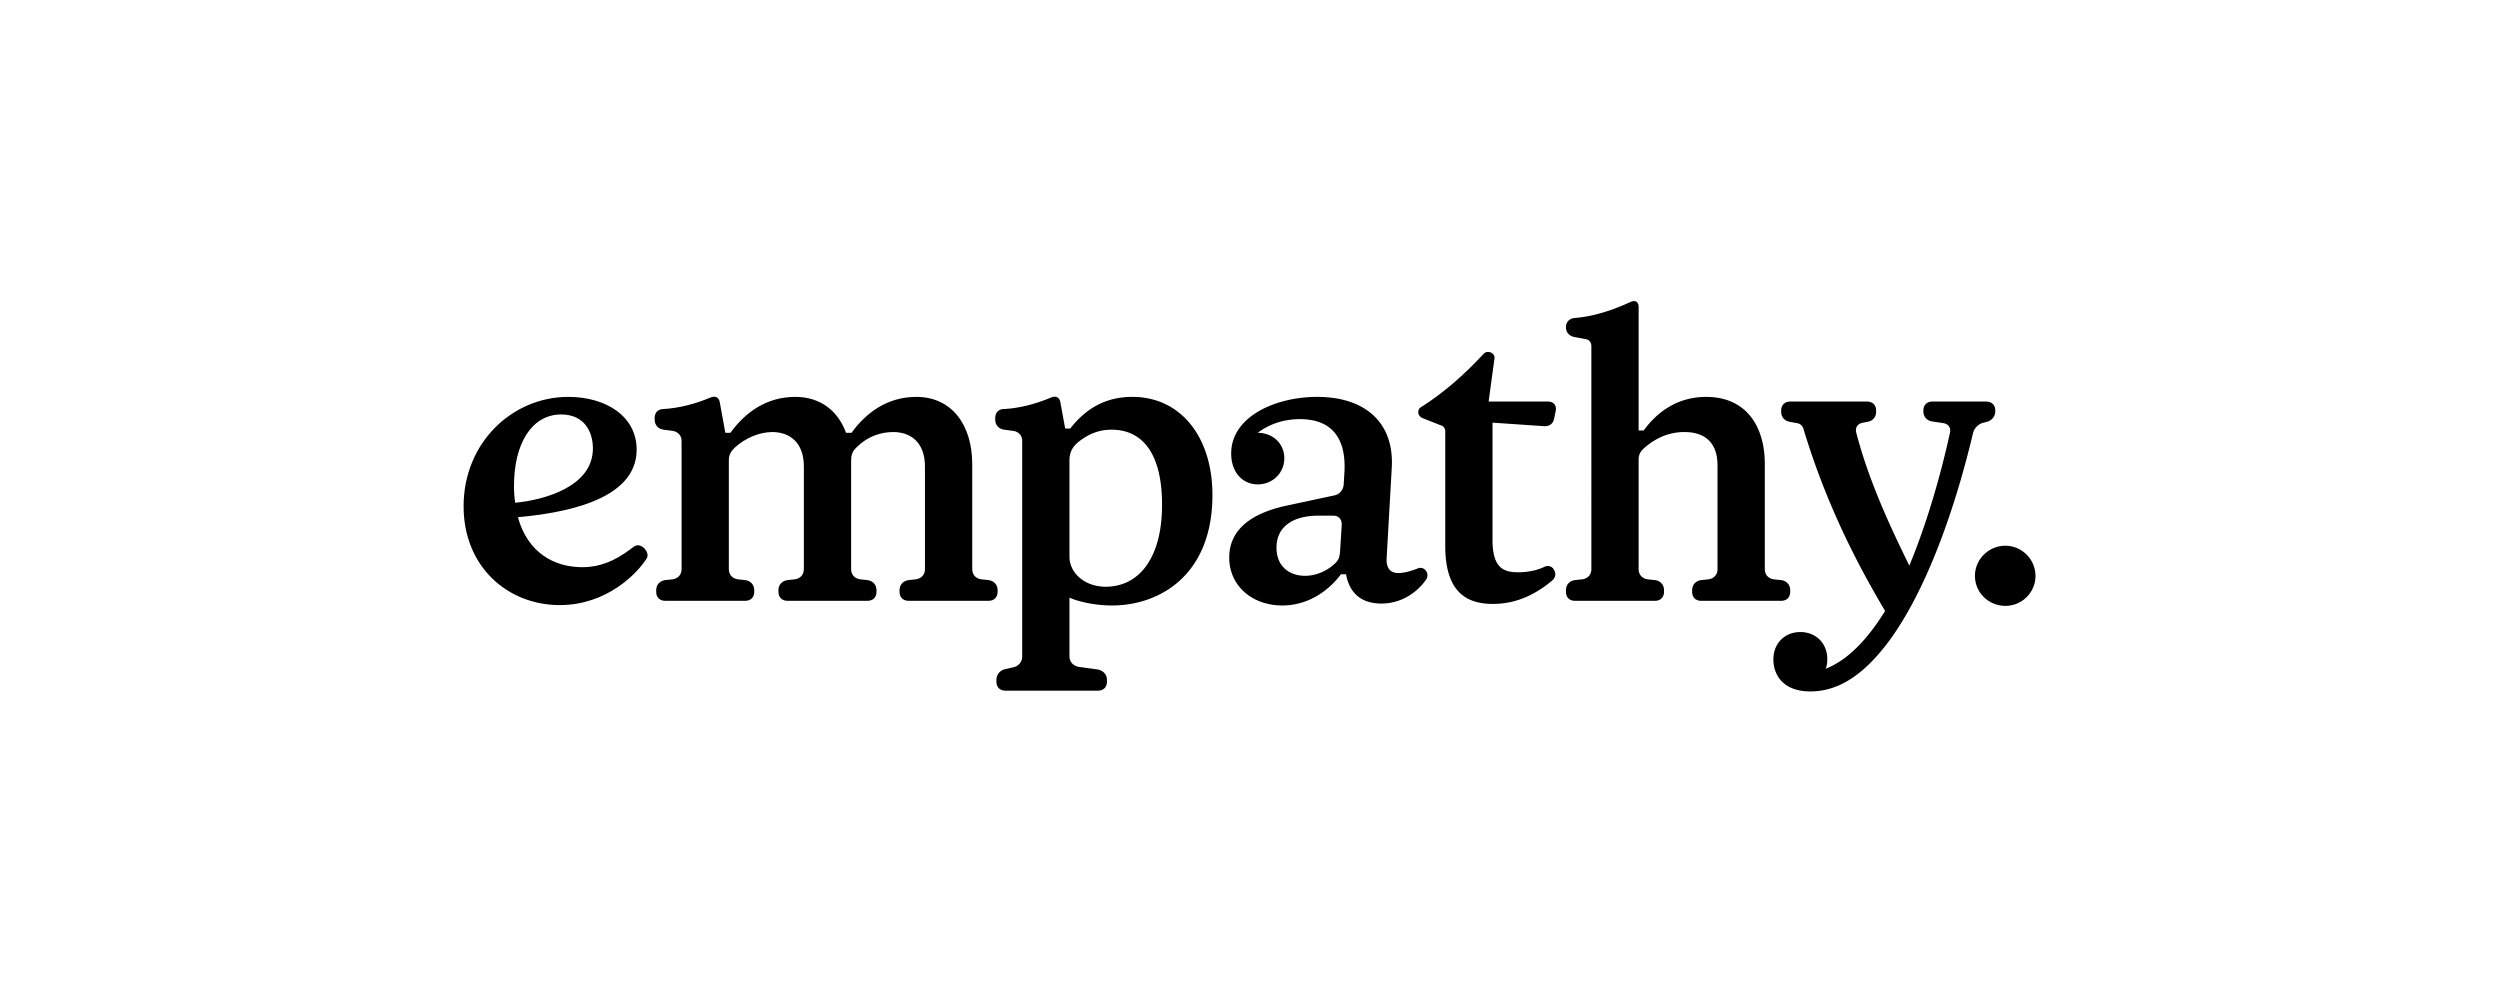
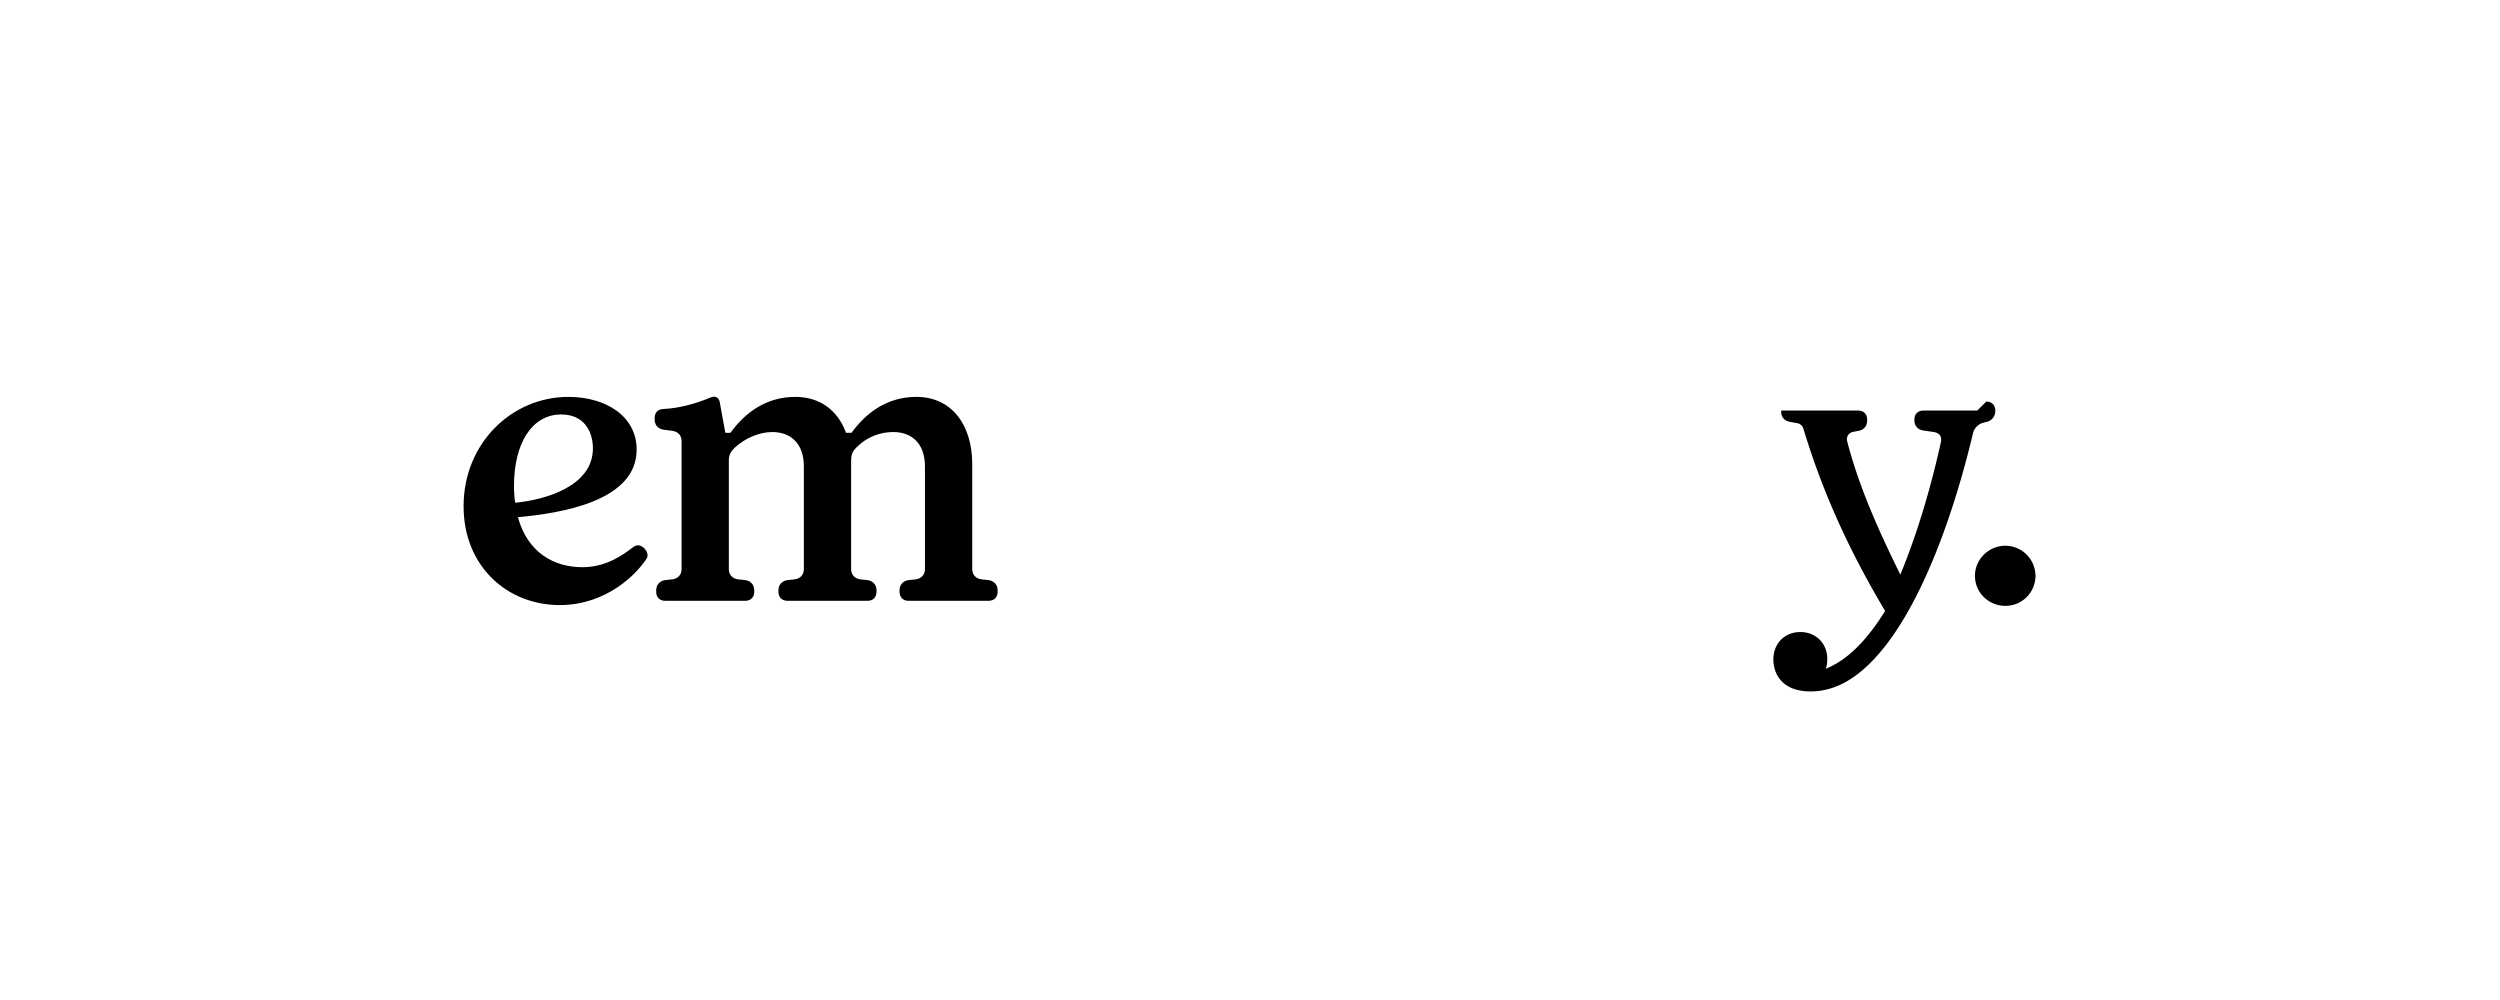
<svg xmlns="http://www.w3.org/2000/svg" width="200" height="80">
  <g fill="#000" fill-rule="nonzero">
    <path d="M41.119 38.876c0 .47.031.907.094 1.344 2.312-.219 6.219-1.281 6.219-4.344 0-1.375-.719-2.719-2.532-2.719-2.375 0-3.781 2.344-3.781 5.72m10.625 5.78c-.78 1.25-3.218 3.75-6.969 3.75-4.156 0-7.688-3.062-7.688-7.906 0-5.094 3.907-8.75 8.376-8.75 3.031 0 5.469 1.562 5.469 4.219 0 4.156-6.125 5.094-9.5 5.406.78 2.844 2.906 4 5.156 4 1.875 0 3.188-.937 4.094-1.624.594-.47 1.344.468 1.062.906M79.09 46.408c.437.062.718.375.718.812v.125c0 .438-.281.72-.719.72h-6.406c-.438 0-.72-.282-.72-.72v-.125c0-.437.282-.75.72-.812l.593-.063c.438-.062.72-.375.72-.812v-8.22c0-1.906-1.126-2.75-2.532-2.75-1 0-2.063.344-2.938 1.22-.281.28-.437.5-.437 1.124v8.626c0 .437.28.75.718.812l.594.063c.438.062.719.375.719.812v.125c0 .438-.281.72-.719.72h-6.406c-.438 0-.72-.282-.72-.72v-.125c0-.437.282-.75.72-.812l.593-.063c.438-.062.72-.375.72-.812v-8.22c0-1.906-1.126-2.75-2.532-2.75-1 0-2.157.47-3 1.25-.313.313-.47.563-.47 1.032v8.688c0 .437.282.75.72.812l.593.063c.438.062.72.375.72.812v.125c0 .438-.282.72-.72.72h-6.406c-.438 0-.719-.282-.719-.72v-.125c0-.437.281-.75.719-.812l.594-.063c.437-.062.718-.375.718-.812v-10.25c0-.438-.28-.75-.718-.813l-.72-.094c-.437-.062-.718-.375-.718-.813v-.125c0-.437.281-.718.719-.718 1.219-.063 2.531-.407 3.719-.907.406-.187.719-.031.781.407l.438 2.406h.406c1.156-1.594 2.844-2.875 5.188-2.875 2 0 3.406 1.094 4.062 2.875h.438c1.156-1.594 2.844-2.875 5.188-2.875 2.812 0 4.469 2.219 4.469 5.375v8.407c0 .437.28.75.718.812l.594.063Z" />
-     <path d="M92.964 40.376c0-4.219-1.656-6-4.031-6-1.032 0-1.782.344-2.438.812-.531.376-.938.813-.938 1.657v7.688c0 1.281 1.188 2.406 2.907 2.406 2.531 0 4.5-2.125 4.5-6.563m4.031-.781c0 6.47-4.281 8.844-8.031 8.844-1.125 0-2.469-.219-3.407-.625v4.688c0 .437.282.75.72.844l1.562.218c.437.094.719.407.719.844v.125c0 .438-.282.719-.72.719h-7.406c-.437 0-.719-.281-.719-.719v-.125c0-.437.282-.781.688-.875l.687-.156a.876.876 0 0 0 .688-.875v-17.22c0-.437-.281-.75-.719-.812l-.719-.094c-.437-.063-.718-.375-.718-.813v-.125c0-.437.28-.718.718-.718 1.22-.063 2.532-.407 3.72-.907.406-.187.718-.031.78.407l.376 2.062h.406c1.437-1.844 3.125-2.531 4.969-2.531 3.875 0 6.406 3.219 6.406 7.844M107.34 41.97c0-.437-.25-.719-.688-.719h-1.157c-1.968 0-3.375.813-3.375 2.563 0 1.5 1.031 2.25 2.282 2.25 1.093 0 1.937-.562 2.344-.937.343-.313.437-.532.468-1.157l.125-2Zm6.812 4.282c-.062.125-.187.28-.281.406-.813.969-1.969 1.625-3.375 1.625-1.532 0-2.532-.781-2.813-2.344h-.406c-1.219 1.625-2.938 2.5-4.688 2.5-2.406 0-4.25-1.562-4.25-3.844 0-2.062 1.531-3.469 4.5-4.125l3.938-.844c.406-.094.687-.437.719-.875l.062-1.031c.125-2.5-.875-4.188-3.563-4.188-1.25 0-2.437.375-3.375 1.094 1.188 0 2.125.844 2.125 2.031 0 1.188-.937 2.094-2.125 2.094-1.187 0-2.125-.937-2.125-2.469 0-2.969 3.563-4.531 6.875-4.531 3.813 0 6.188 2.031 5.97 5.688l-.407 7.188c-.062.906.375 1.218.938 1.218.25 0 .781-.062 1.562-.375.47-.187.907.313.72.782ZM119.433 48.314c-2.344 0-3.813-1.187-3.813-4.656V34.5a.47.47 0 0 0-.343-.469l-1.5-.594c-.188-.093-.313-.25-.313-.437v-.063c0-.156.094-.312.281-.406 1.72-1.094 3.344-2.5 4.97-4.25.28-.281.905-.063.843.406l-.469 3.438h4.75c.438 0 .688.281.625.719l-.124.593c-.063.438-.375.688-.813.657l-4.125-.282v9.376c0 2.219.844 2.594 2.062 2.594 1.032 0 1.782-.282 2.094-.438.344-.156.625 0 .75.219.156.25.188.594-.125.875-1.094.906-2.625 1.875-4.75 1.875M142.496 46.408c.438.062.72.375.72.812v.125c0 .438-.282.72-.72.72h-6.406c-.438 0-.719-.282-.719-.72v-.125c0-.437.281-.75.719-.812l.594-.063c.437-.062.718-.375.718-.812V37.25c0-2.062-1.25-2.687-2.656-2.687-1.219 0-2.313.468-3.282 1.343-.124.125-.374.375-.374.844v8.782c0 .437.28.75.718.812l.594.063c.438.062.719.375.719.812v.125c0 .438-.281.72-.719.72h-6.406c-.438 0-.72-.282-.72-.72v-.125c0-.437.282-.75.72-.812l.593-.063c.438-.062.72-.375.72-.812V27.688c0-.312-.188-.531-.5-.562l-.813-.157c-.438-.062-.72-.375-.72-.781 0-.437.282-.719.72-.75 1.437-.125 2.875-.562 4.375-1.25.437-.219.719-.062.719.375v9.875h.406c1.156-1.593 2.812-2.687 5-2.687 3.094 0 4.688 2.219 4.688 5.375v8.407c0 .437.281.75.719.812l.593.063Z" />
-     <path d="M158.903 32.126c.437 0 .719.281.719.719v.031a.876.876 0 0 1-.688.875l-.25.062c-.406.094-.75.438-.844.844-1.406 5.938-3.75 12.75-6.906 16.876-1.782 2.313-3.75 3.782-6.095 3.782-2.218 0-2.968-1.344-2.968-2.563 0-1.281.906-2.188 2.156-2.188s2.156.907 2.156 2.157c0 .281-.03.531-.125.78 1.813-.718 3.376-2.405 4.75-4.624-2.75-4.625-4.937-9.282-6.53-14.563a.637.637 0 0 0-.563-.47l-.5-.093c-.438-.063-.72-.375-.72-.812v-.094c0-.438.282-.72.72-.72h6.156c.438 0 .719.282.719.72v.094c0 .437-.281.75-.719.812l-.312.062c-.438.063-.657.375-.563.782 1.031 3.969 2.781 7.656 4.25 10.656 1.375-3.312 2.5-7.187 3.25-10.625.094-.406-.125-.719-.562-.781l-.844-.125c-.437-.063-.719-.375-.719-.813v-.062c0-.438.282-.72.72-.72h4.312ZM160.434 48.47c-1.344 0-2.438-1.062-2.438-2.406 0-1.313 1.094-2.406 2.438-2.406a2.428 2.428 0 0 1 2.406 2.406 2.407 2.407 0 0 1-2.406 2.406" />
+     <path d="M158.903 32.126c.437 0 .719.281.719.719v.031a.876.876 0 0 1-.688.875l-.25.062c-.406.094-.75.438-.844.844-1.406 5.938-3.75 12.75-6.906 16.876-1.782 2.313-3.75 3.782-6.095 3.782-2.218 0-2.968-1.344-2.968-2.563 0-1.281.906-2.188 2.156-2.188s2.156.907 2.156 2.157c0 .281-.03.531-.125.78 1.813-.718 3.376-2.405 4.75-4.624-2.75-4.625-4.937-9.282-6.53-14.563a.637.637 0 0 0-.563-.47l-.5-.093c-.438-.063-.72-.375-.72-.812v-.094h6.156c.438 0 .719.282.719.72v.094c0 .437-.281.75-.719.812l-.312.062c-.438.063-.657.375-.563.782 1.031 3.969 2.781 7.656 4.25 10.656 1.375-3.312 2.5-7.187 3.25-10.625.094-.406-.125-.719-.562-.781l-.844-.125c-.437-.063-.719-.375-.719-.813v-.062c0-.438.282-.72.72-.72h4.312ZM160.434 48.47c-1.344 0-2.438-1.062-2.438-2.406 0-1.313 1.094-2.406 2.438-2.406a2.428 2.428 0 0 1 2.406 2.406 2.407 2.407 0 0 1-2.406 2.406" />
  </g>
</svg>